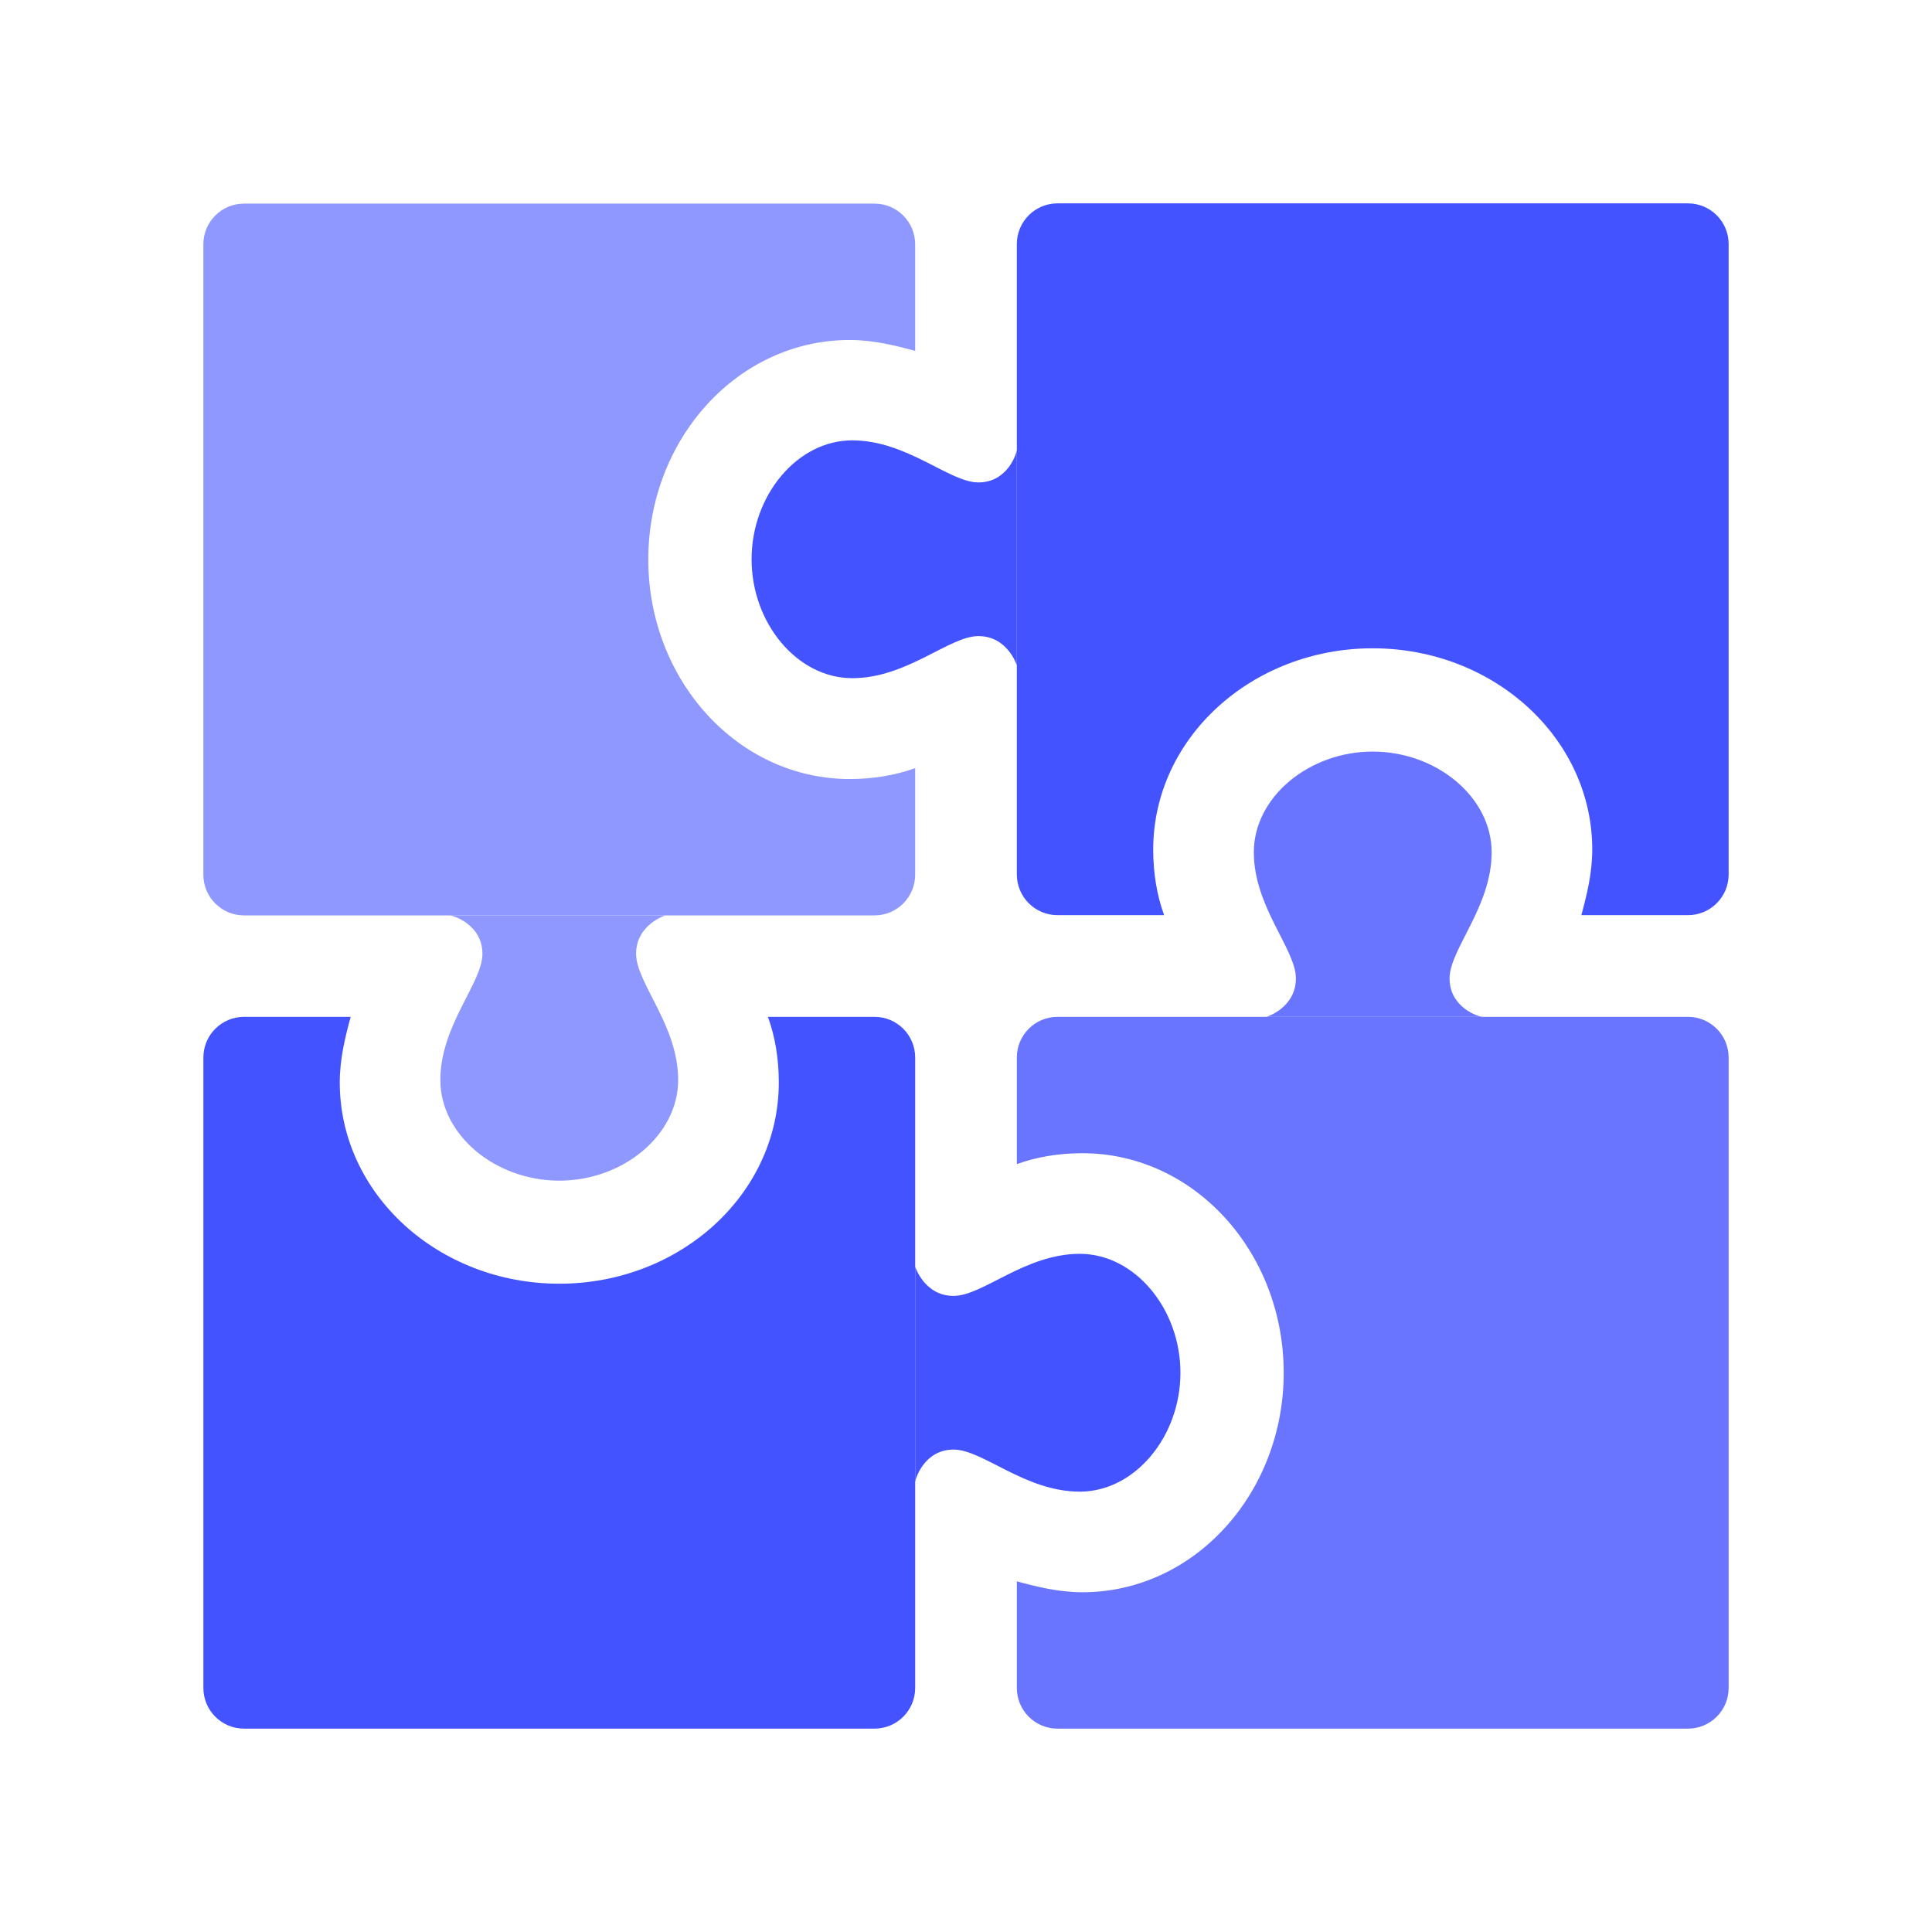
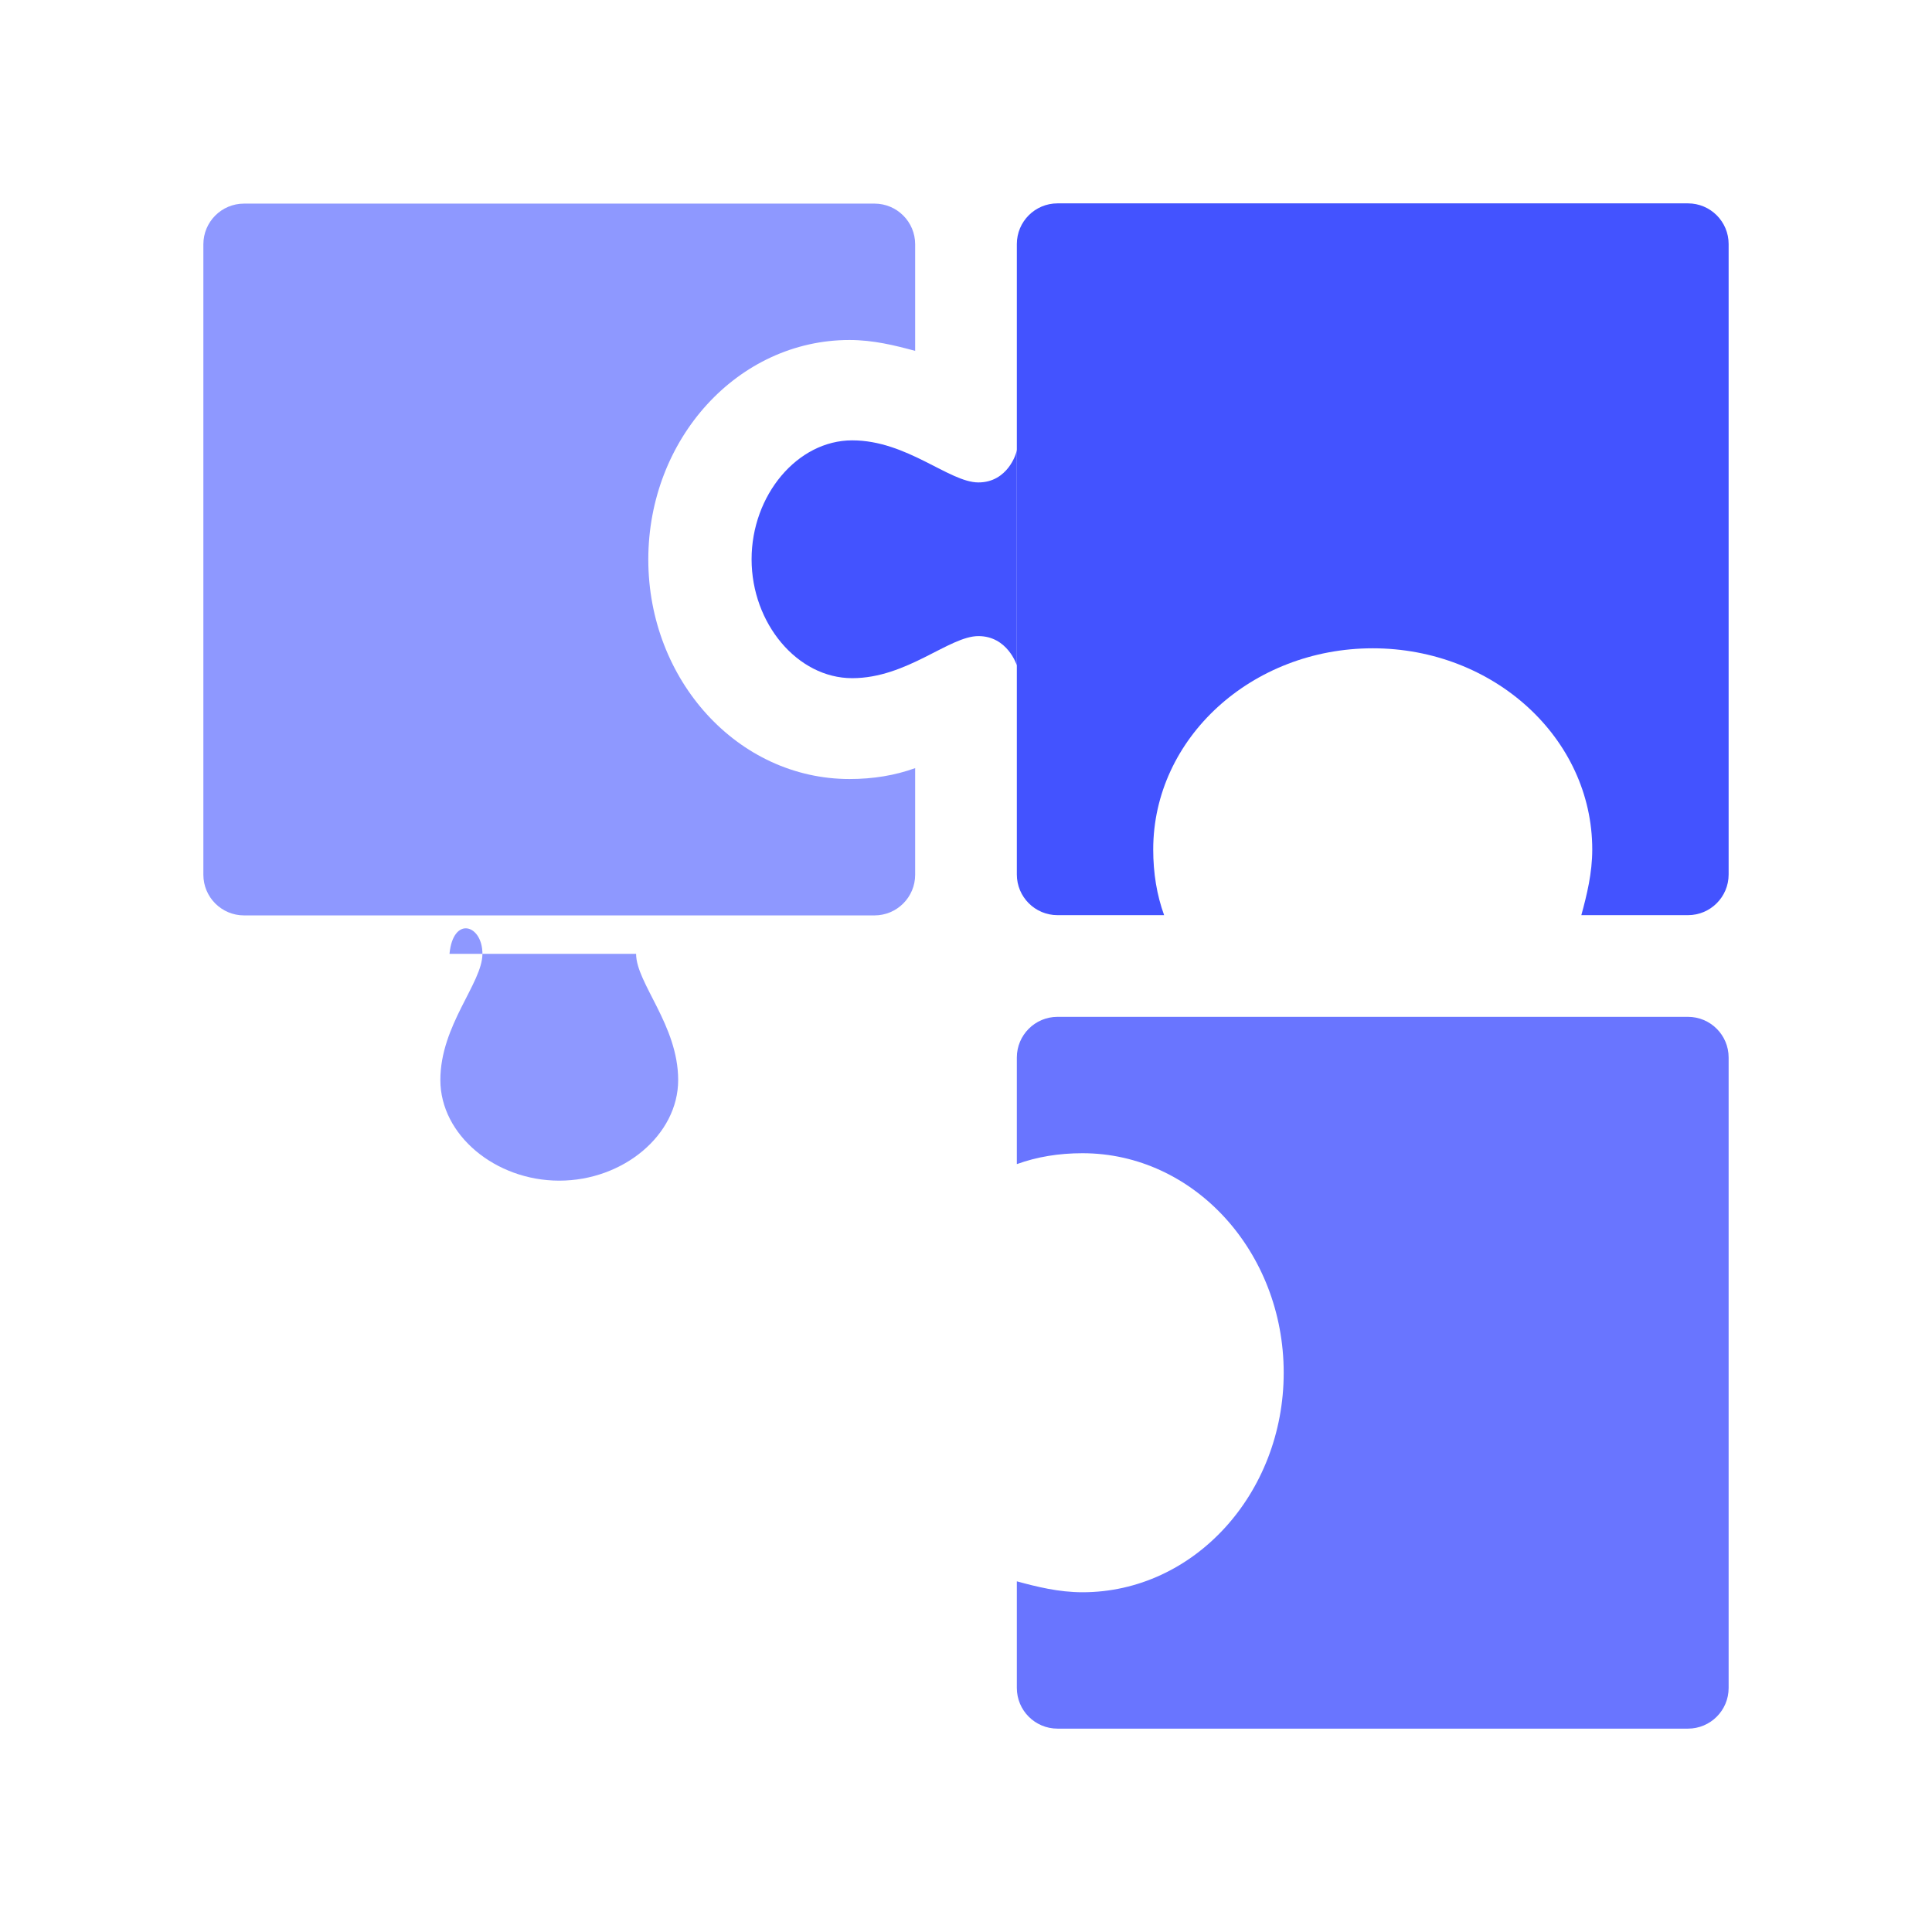
<svg xmlns="http://www.w3.org/2000/svg" width="95" height="95" viewBox="0 0 95 95" fill="none">
  <g opacity="0.8">
    <path d="M52 50C50.895 50 50 50.895 50 52V57.242C50.986 56.884 52.062 56.706 53.227 56.706C58.714 56.706 63.122 61.563 63.122 67.5C63.122 73.437 58.714 78.294 53.227 78.294C52.062 78.294 50.986 78.026 50 77.757V83C50 84.105 50.895 85 52 85H83C84.105 85 85 84.105 85 83V52C85 50.895 84.105 50 83 50H52Z" fill="#4353FF" />
-     <path d="M71.278 48.111C71.278 46.672 73.347 44.603 73.347 41.904C73.347 39.206 70.648 36.957 67.5 36.957C64.352 36.957 61.653 39.206 61.653 41.904C61.653 44.603 63.722 46.672 63.722 48.111C63.722 49.55 62.283 50 62.283 50H72.897C72.717 50 71.278 49.55 71.278 48.111Z" fill="#4353FF" />
  </g>
  <path d="M50 43C50 44.105 50.895 45 52 45H57.242C56.884 44.014 56.706 42.938 56.706 41.773C56.706 36.286 61.563 31.878 67.5 31.878C73.437 31.878 78.294 36.286 78.294 41.773C78.294 42.938 78.026 44.014 77.757 45H83C84.105 45 85 44.105 85 43V12C85 10.895 84.105 10 83 10L52 10C50.895 10 50 10.895 50 12L50 43Z" fill="#4353FF" />
  <path d="M48.111 23.722C46.672 23.722 44.603 21.653 41.904 21.653C39.206 21.653 36.957 24.352 36.957 27.5C36.957 30.648 39.206 33.347 41.904 33.347C44.603 33.347 46.672 31.278 48.111 31.278C49.55 31.278 50 32.717 50 32.717V22.103C50 22.283 49.55 23.722 48.111 23.722Z" fill="#4353FF" />
  <g opacity="0.6">
    <path d="M43 45.012C44.105 45.012 45 44.116 45 43.012V37.77C44.014 38.127 42.938 38.306 41.773 38.306C36.286 38.306 31.878 33.449 31.878 27.512C31.878 21.575 36.286 16.718 41.773 16.718C42.938 16.718 44.014 16.985 45 17.254V12.012C45 10.907 44.105 10.012 43 10.012L12 10.012C10.895 10.012 10 10.907 10 12.012L10 43.012C10 44.116 10.895 45.012 12 45.012L43 45.012Z" fill="#4353FF" />
-     <path d="M23.722 46.901C23.722 48.34 21.653 50.409 21.653 53.107C21.653 55.806 24.352 58.055 27.5 58.055C30.648 58.055 33.347 55.806 33.347 53.107C33.347 50.409 31.278 48.34 31.278 46.901C31.278 45.462 32.717 45.012 32.717 45.012H22.103C22.283 45.012 23.722 45.462 23.722 46.901Z" fill="#4353FF" />
+     <path d="M23.722 46.901C23.722 48.34 21.653 50.409 21.653 53.107C21.653 55.806 24.352 58.055 27.5 58.055C30.648 58.055 33.347 55.806 33.347 53.107C33.347 50.409 31.278 48.34 31.278 46.901H22.103C22.283 45.012 23.722 45.462 23.722 46.901Z" fill="#4353FF" />
  </g>
-   <path d="M45.001 52C45.001 50.895 44.106 50 43.001 50L37.76 50C38.117 50.986 38.295 52.062 38.295 53.227C38.295 58.714 33.438 63.122 27.501 63.122C21.564 63.122 16.707 58.714 16.707 53.227C16.707 52.062 16.975 50.986 17.244 50L12.001 50C10.896 50 10.001 50.895 10.001 52L10.001 83C10.001 84.105 10.896 85 12.001 85H43.001C44.106 85 45.001 84.105 45.001 83V52Z" fill="#4353FF" />
-   <path d="M46.89 71.278C48.329 71.278 50.398 73.347 53.097 73.347C55.795 73.347 58.044 70.648 58.044 67.5C58.044 64.352 55.795 61.653 53.097 61.653C50.398 61.653 48.329 63.722 46.89 63.722C45.451 63.722 45.001 62.283 45.001 62.283V72.897C45.001 72.717 45.451 71.278 46.89 71.278Z" fill="#4353FF" />
</svg>